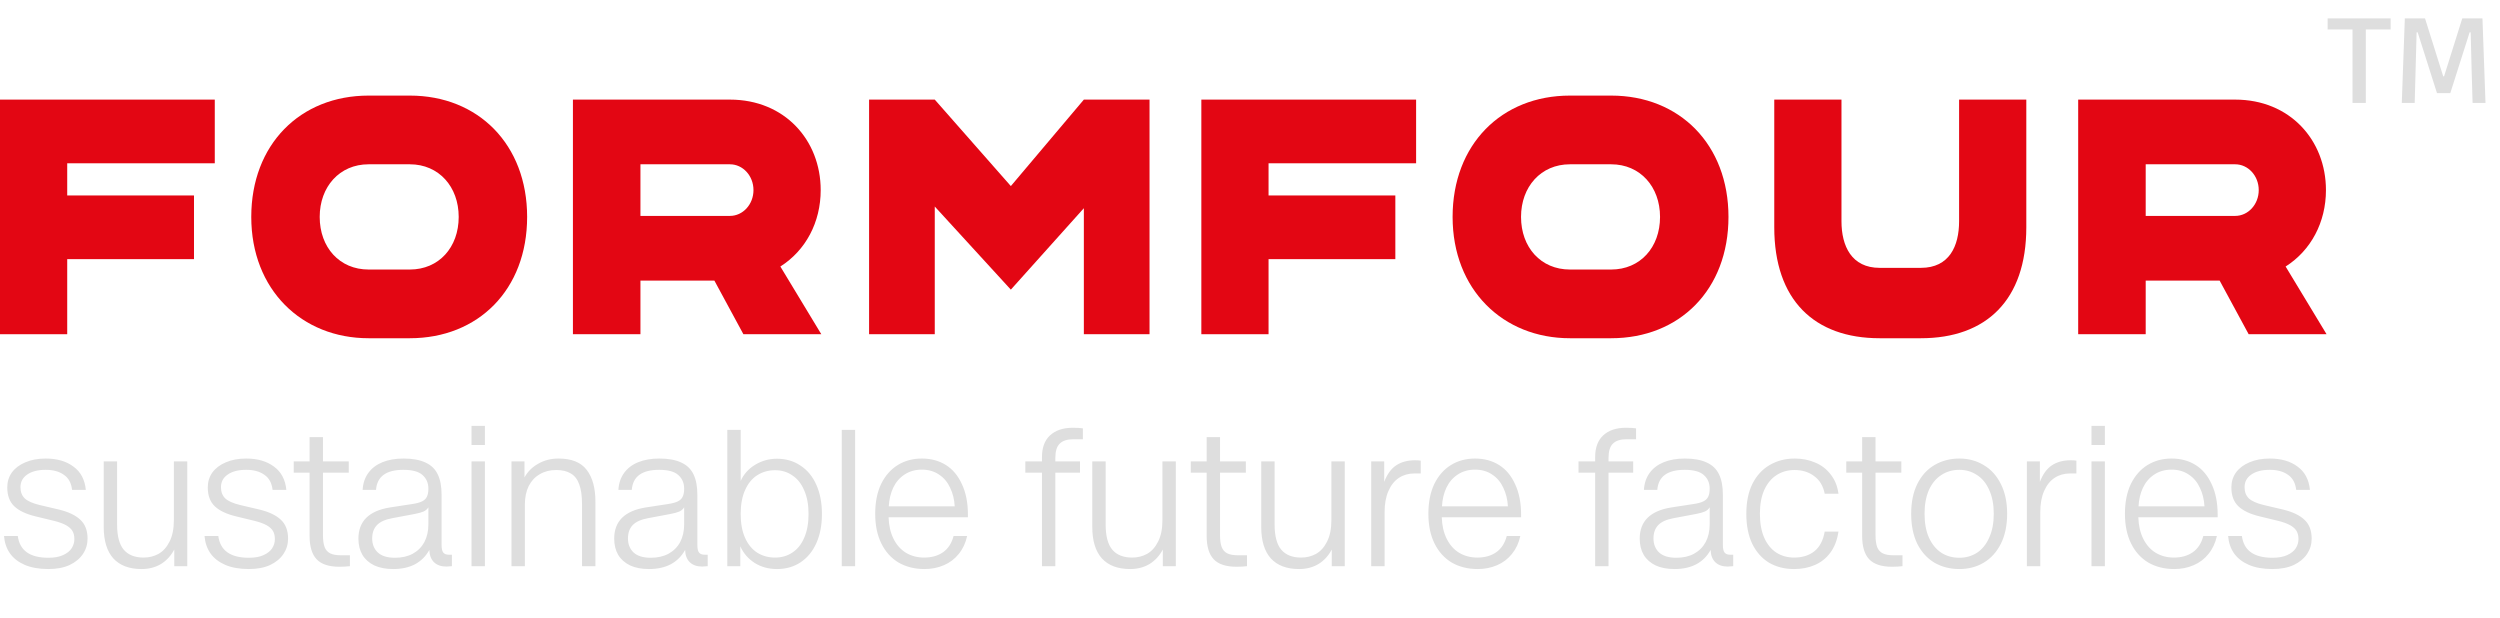
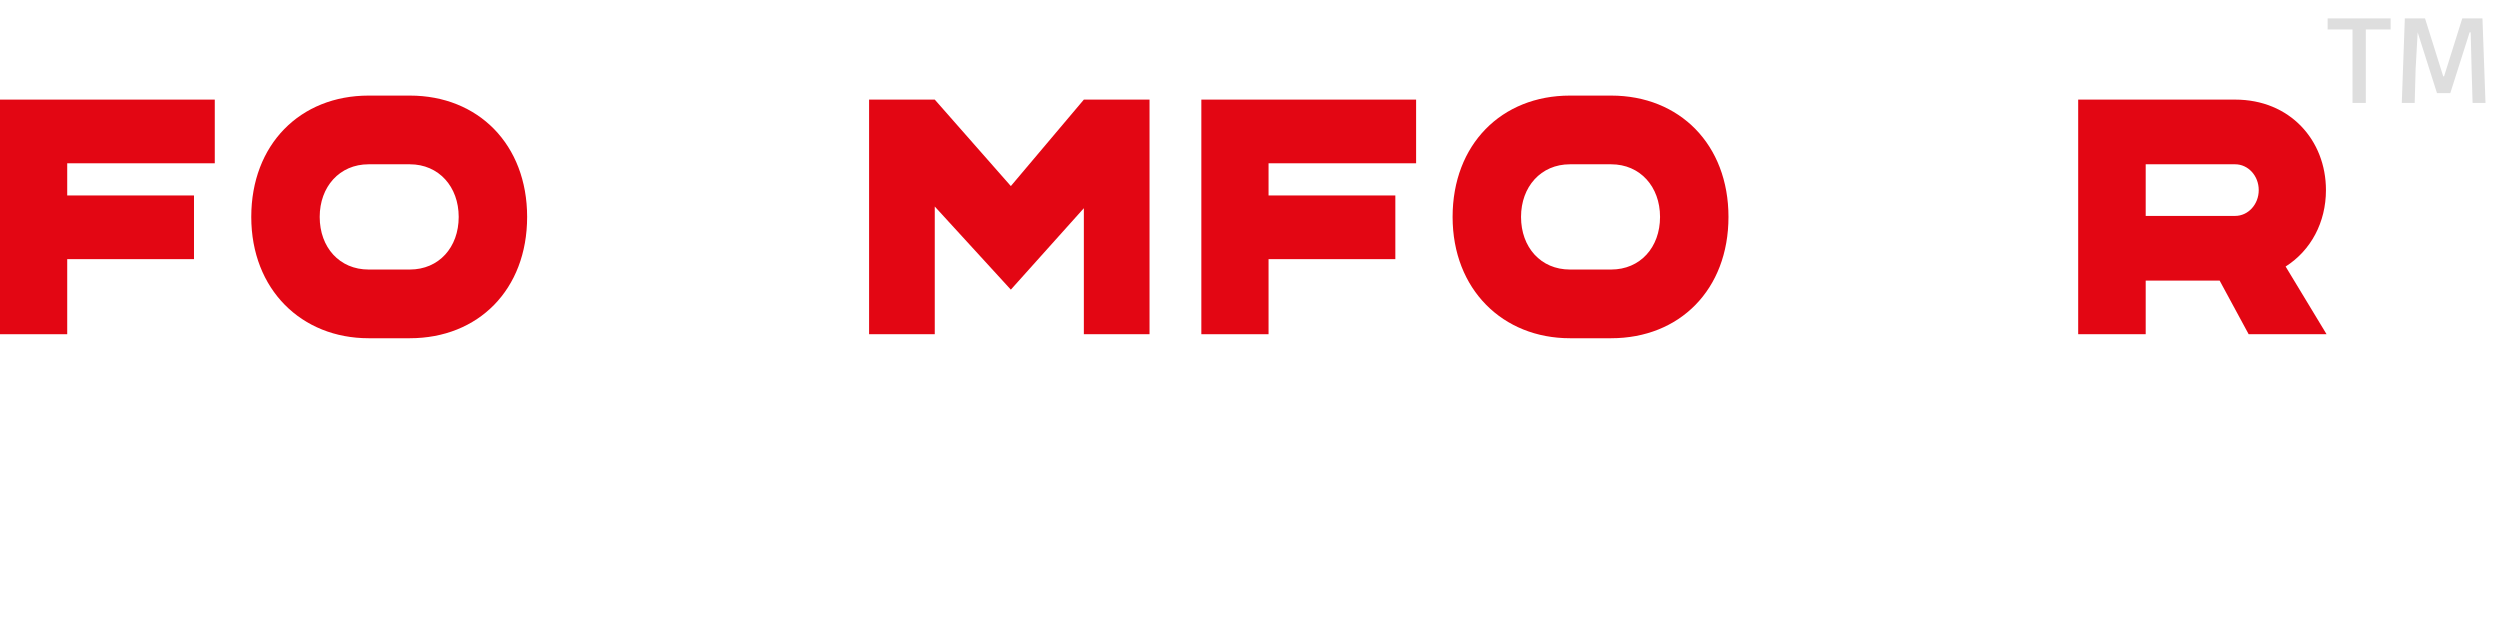
<svg xmlns="http://www.w3.org/2000/svg" width="340" height="84" viewBox="0 0 340 84" fill="none">
-   <path d="M6.578 77.39C5.313 77.39 4.238 77.199 3.354 76.818C2.487 76.437 1.82 75.917 1.352 75.258C0.884 74.582 0.615 73.793 0.546 72.892H2.418C2.678 74.868 4.065 75.856 6.578 75.856C7.393 75.856 8.06 75.735 8.58 75.492C9.117 75.249 9.507 74.937 9.75 74.556C9.993 74.175 10.114 73.759 10.114 73.308C10.114 72.875 10.027 72.511 9.854 72.216C9.681 71.921 9.395 71.661 8.996 71.436C8.597 71.211 8.051 71.011 7.358 70.838L4.888 70.24C3.571 69.928 2.591 69.469 1.95 68.862C1.309 68.255 0.988 67.397 0.988 66.288C0.988 65.525 1.196 64.849 1.612 64.26C2.045 63.671 2.652 63.211 3.432 62.882C4.229 62.535 5.157 62.362 6.214 62.362C7.757 62.362 9.013 62.726 9.984 63.454C10.972 64.165 11.535 65.222 11.674 66.626H9.802C9.698 65.69 9.325 65.005 8.684 64.572C8.06 64.121 7.237 63.896 6.214 63.896C5.139 63.896 4.299 64.113 3.692 64.546C3.085 64.962 2.782 65.534 2.782 66.262C2.782 66.903 2.981 67.415 3.38 67.796C3.779 68.16 4.446 68.455 5.382 68.68L8.034 69.304C9.317 69.616 10.279 70.075 10.92 70.682C11.579 71.289 11.908 72.147 11.908 73.256C11.908 74.019 11.7 74.712 11.284 75.336C10.868 75.96 10.261 76.463 9.464 76.844C8.667 77.208 7.705 77.39 6.578 77.39ZM19.253 77.39C17.572 77.39 16.289 76.905 15.405 75.934C14.539 74.963 14.105 73.533 14.105 71.644V62.752H15.925V71.332C15.925 72.909 16.229 74.053 16.835 74.764C17.442 75.475 18.343 75.83 19.539 75.83C20.267 75.83 20.935 75.665 21.541 75.336C22.165 74.989 22.668 74.435 23.049 73.672C23.448 72.909 23.647 71.921 23.647 70.708V62.752H25.467V77H23.699V74.738C23.249 75.587 22.642 76.246 21.879 76.714C21.117 77.165 20.241 77.39 19.253 77.39ZM33.847 77.39C32.582 77.39 31.508 77.199 30.623 76.818C29.757 76.437 29.09 75.917 28.622 75.258C28.154 74.582 27.885 73.793 27.816 72.892H29.688C29.948 74.868 31.334 75.856 33.847 75.856C34.662 75.856 35.33 75.735 35.849 75.492C36.387 75.249 36.777 74.937 37.02 74.556C37.262 74.175 37.383 73.759 37.383 73.308C37.383 72.875 37.297 72.511 37.123 72.216C36.95 71.921 36.664 71.661 36.266 71.436C35.867 71.211 35.321 71.011 34.627 70.838L32.157 70.24C30.84 69.928 29.861 69.469 29.22 68.862C28.578 68.255 28.258 67.397 28.258 66.288C28.258 65.525 28.465 64.849 28.881 64.26C29.315 63.671 29.922 63.211 30.701 62.882C31.499 62.535 32.426 62.362 33.483 62.362C35.026 62.362 36.283 62.726 37.254 63.454C38.242 64.165 38.805 65.222 38.944 66.626H37.072C36.968 65.69 36.595 65.005 35.953 64.572C35.33 64.121 34.506 63.896 33.483 63.896C32.409 63.896 31.568 64.113 30.962 64.546C30.355 64.962 30.052 65.534 30.052 66.262C30.052 66.903 30.251 67.415 30.649 67.796C31.048 68.16 31.715 68.455 32.651 68.68L35.303 69.304C36.586 69.616 37.548 70.075 38.19 70.682C38.848 71.289 39.178 72.147 39.178 73.256C39.178 74.019 38.969 74.712 38.553 75.336C38.138 75.96 37.531 76.463 36.733 76.844C35.936 77.208 34.974 77.39 33.847 77.39ZM47.589 75.518V77C47.156 77.052 46.679 77.078 46.159 77.078C44.738 77.078 43.706 76.74 43.065 76.064C42.424 75.388 42.103 74.322 42.103 72.866V64.286H39.945V62.752H42.103V59.45H43.923V62.752H47.433V64.286H43.923V72.788C43.923 73.481 44.001 74.027 44.157 74.426C44.313 74.807 44.564 75.085 44.911 75.258C45.258 75.431 45.752 75.518 46.393 75.518H47.589ZM53.477 77.39C52.472 77.39 51.614 77.225 50.903 76.896C50.193 76.549 49.655 76.073 49.291 75.466C48.927 74.842 48.745 74.105 48.745 73.256C48.745 72.077 49.101 71.133 49.811 70.422C50.539 69.711 51.605 69.243 53.009 69.018L56.051 68.55C56.641 68.463 57.091 68.342 57.403 68.186C57.715 68.03 57.932 67.822 58.053 67.562C58.192 67.285 58.261 66.921 58.261 66.47C58.261 65.69 57.993 65.066 57.455 64.598C56.935 64.13 56.069 63.896 54.855 63.896C52.515 63.896 51.276 64.806 51.137 66.626H49.317C49.369 65.725 49.629 64.953 50.097 64.312C50.565 63.671 51.207 63.185 52.021 62.856C52.836 62.527 53.789 62.362 54.881 62.362C56.112 62.362 57.109 62.544 57.871 62.908C58.634 63.255 59.189 63.792 59.535 64.52C59.882 65.231 60.055 66.158 60.055 67.302V74.114C60.055 74.617 60.133 74.963 60.289 75.154C60.445 75.345 60.697 75.44 61.043 75.44H61.459V77C61.147 77.035 60.896 77.052 60.705 77.052C59.995 77.052 59.431 76.853 59.015 76.454C58.617 76.055 58.409 75.501 58.391 74.79C57.923 75.639 57.273 76.289 56.441 76.74C55.609 77.173 54.621 77.39 53.477 77.39ZM53.711 75.856C54.647 75.856 55.453 75.674 56.129 75.31C56.823 74.929 57.351 74.4 57.715 73.724C58.079 73.031 58.261 72.225 58.261 71.306V68.992C58.123 69.235 57.906 69.425 57.611 69.564C57.334 69.685 56.927 69.798 56.389 69.902L53.347 70.474C52.394 70.647 51.701 70.959 51.267 71.41C50.834 71.861 50.617 72.467 50.617 73.23C50.617 74.01 50.869 74.643 51.371 75.128C51.891 75.613 52.671 75.856 53.711 75.856ZM65.948 60.516H64.128V57.916H65.948V60.516ZM64.128 62.752H65.948V77H64.128V62.752ZM75.958 62.362C77.743 62.362 79.026 62.882 79.806 63.922C80.586 64.945 80.976 66.375 80.976 68.212V77H79.156V68.576C79.156 67.432 79.026 66.522 78.766 65.846C78.523 65.17 78.142 64.685 77.622 64.39C77.119 64.078 76.46 63.922 75.646 63.922C74.796 63.922 74.051 64.113 73.41 64.494C72.768 64.858 72.266 65.395 71.902 66.106C71.555 66.817 71.382 67.657 71.382 68.628V77H69.562V62.752H71.33V64.936C71.763 64.139 72.387 63.515 73.202 63.064C74.016 62.596 74.935 62.362 75.958 62.362ZM88.263 77.39C87.257 77.39 86.399 77.225 85.689 76.896C84.978 76.549 84.441 76.073 84.076 75.466C83.713 74.842 83.531 74.105 83.531 73.256C83.531 72.077 83.886 71.133 84.597 70.422C85.325 69.711 86.391 69.243 87.794 69.018L90.837 68.55C91.426 68.463 91.876 68.342 92.189 68.186C92.501 68.03 92.717 67.822 92.838 67.562C92.977 67.285 93.046 66.921 93.046 66.47C93.046 65.69 92.778 65.066 92.24 64.598C91.721 64.13 90.854 63.896 89.641 63.896C87.3 63.896 86.061 64.806 85.922 66.626H84.103C84.154 65.725 84.415 64.953 84.882 64.312C85.35 63.671 85.992 63.185 86.806 62.856C87.621 62.527 88.575 62.362 89.666 62.362C90.897 62.362 91.894 62.544 92.656 62.908C93.419 63.255 93.974 63.792 94.32 64.52C94.667 65.231 94.841 66.158 94.841 67.302V74.114C94.841 74.617 94.918 74.963 95.075 75.154C95.231 75.345 95.482 75.44 95.829 75.44H96.245V77C95.933 77.035 95.681 77.052 95.49 77.052C94.78 77.052 94.216 76.853 93.8 76.454C93.402 76.055 93.194 75.501 93.177 74.79C92.709 75.639 92.058 76.289 91.227 76.74C90.394 77.173 89.406 77.39 88.263 77.39ZM88.496 75.856C89.433 75.856 90.239 75.674 90.915 75.31C91.608 74.929 92.136 74.4 92.501 73.724C92.865 73.031 93.046 72.225 93.046 71.306V68.992C92.908 69.235 92.691 69.425 92.397 69.564C92.119 69.685 91.712 69.798 91.174 69.902L88.132 70.474C87.179 70.647 86.486 70.959 86.052 71.41C85.619 71.861 85.403 72.467 85.403 73.23C85.403 74.01 85.654 74.643 86.156 75.128C86.677 75.613 87.457 75.856 88.496 75.856ZM105.673 77.39C104.529 77.39 103.515 77.113 102.631 76.558C101.747 75.986 101.097 75.232 100.681 74.296V77H98.913V58.462H100.733V65.404C101.149 64.485 101.799 63.757 102.683 63.22C103.584 62.665 104.581 62.388 105.673 62.388C106.886 62.388 107.952 62.7 108.871 63.324C109.807 63.931 110.526 64.806 111.029 65.95C111.532 67.077 111.783 68.394 111.783 69.902C111.783 71.41 111.532 72.727 111.029 73.854C110.526 74.981 109.807 75.856 108.871 76.48C107.952 77.087 106.886 77.39 105.673 77.39ZM105.413 75.83C106.297 75.83 107.077 75.605 107.753 75.154C108.446 74.703 108.984 74.036 109.365 73.152C109.764 72.251 109.963 71.167 109.963 69.902C109.963 68.637 109.764 67.562 109.365 66.678C108.984 65.777 108.446 65.101 107.753 64.65C107.077 64.182 106.297 63.948 105.413 63.948C104.512 63.948 103.706 64.173 102.995 64.624C102.284 65.075 101.73 65.751 101.331 66.652C100.932 67.536 100.733 68.619 100.733 69.902C100.733 71.185 100.932 72.268 101.331 73.152C101.73 74.036 102.276 74.703 102.969 75.154C103.68 75.605 104.494 75.83 105.413 75.83ZM114.478 58.462H116.298V77H114.478V58.462ZM131.637 70.344H120.847C120.882 71.471 121.107 72.45 121.523 73.282C121.939 74.114 122.503 74.747 123.213 75.18C123.941 75.613 124.765 75.83 125.683 75.83C126.706 75.83 127.564 75.587 128.257 75.102C128.951 74.617 129.427 73.88 129.687 72.892H131.533C131.325 73.845 130.944 74.66 130.389 75.336C129.852 76.012 129.176 76.523 128.361 76.87C127.564 77.217 126.689 77.39 125.735 77.39C124.401 77.39 123.222 77.095 122.199 76.506C121.194 75.899 120.414 75.033 119.859 73.906C119.305 72.779 119.027 71.436 119.027 69.876C119.027 68.299 119.296 66.947 119.833 65.82C120.388 64.693 121.142 63.835 122.095 63.246C123.049 62.657 124.141 62.362 125.371 62.362C126.619 62.362 127.711 62.657 128.647 63.246C129.583 63.835 130.311 64.711 130.831 65.872C131.369 67.016 131.637 68.394 131.637 70.006V70.344ZM129.843 68.862C129.791 67.926 129.583 67.085 129.219 66.34C128.873 65.577 128.37 64.979 127.711 64.546C127.053 64.095 126.273 63.87 125.371 63.87C124.47 63.87 123.681 64.095 123.005 64.546C122.347 64.979 121.835 65.577 121.471 66.34C121.125 67.085 120.925 67.926 120.873 68.862H129.843ZM145.997 59.736C145.148 59.736 144.524 59.935 144.125 60.334C143.727 60.715 143.527 61.365 143.527 62.284V62.752H146.881V64.286H143.527V77H141.707V64.286H139.445V62.752H141.707V62.18C141.707 60.88 142.071 59.892 142.799 59.216C143.545 58.523 144.576 58.176 145.893 58.176C146.465 58.176 146.925 58.202 147.271 58.254V59.736H145.997ZM153.697 77.39C152.015 77.39 150.733 76.905 149.849 75.934C148.982 74.963 148.549 73.533 148.549 71.644V62.752H150.369V71.332C150.369 72.909 150.672 74.053 151.279 74.764C151.885 75.475 152.787 75.83 153.983 75.83C154.711 75.83 155.378 75.665 155.985 75.336C156.609 74.989 157.111 74.435 157.493 73.672C157.891 72.909 158.091 71.921 158.091 70.708V62.752H159.911V77H158.143V74.738C157.692 75.587 157.085 76.246 156.323 76.714C155.56 77.165 154.685 77.39 153.697 77.39ZM169.591 75.518V77C169.158 77.052 168.681 77.078 168.161 77.078C166.74 77.078 165.708 76.74 165.067 76.064C164.426 75.388 164.105 74.322 164.105 72.866V64.286H161.947V62.752H164.105V59.45H165.925V62.752H169.435V64.286H165.925V72.788C165.925 73.481 166.003 74.027 166.159 74.426C166.315 74.807 166.566 75.085 166.913 75.258C167.26 75.431 167.754 75.518 168.395 75.518H169.591ZM176.675 77.39C174.994 77.39 173.711 76.905 172.827 75.934C171.961 74.963 171.527 73.533 171.527 71.644V62.752H173.347V71.332C173.347 72.909 173.651 74.053 174.257 74.764C174.864 75.475 175.765 75.83 176.961 75.83C177.689 75.83 178.357 75.665 178.963 75.336C179.587 74.989 180.09 74.435 180.471 73.672C180.87 72.909 181.069 71.921 181.069 70.708V62.752H182.889V77H181.121V74.738C180.671 75.587 180.064 76.246 179.301 76.714C178.539 77.165 177.663 77.39 176.675 77.39ZM186.485 62.752H188.253V65.534C188.652 64.494 189.189 63.749 189.865 63.298C190.559 62.83 191.417 62.596 192.439 62.596C192.751 62.596 193.011 62.613 193.219 62.648V64.39H192.361C191.564 64.39 190.862 64.589 190.255 64.988C189.649 65.387 189.172 65.985 188.825 66.782C188.479 67.562 188.305 68.524 188.305 69.668V77H186.485V62.752ZM206.87 70.344H196.08C196.114 71.471 196.34 72.45 196.756 73.282C197.172 74.114 197.735 74.747 198.446 75.18C199.174 75.613 199.997 75.83 200.916 75.83C201.938 75.83 202.796 75.587 203.49 75.102C204.183 74.617 204.66 73.88 204.92 72.892H206.766C206.558 73.845 206.176 74.66 205.622 75.336C205.084 76.012 204.408 76.523 203.594 76.87C202.796 77.217 201.921 77.39 200.968 77.39C199.633 77.39 198.454 77.095 197.432 76.506C196.426 75.899 195.646 75.033 195.092 73.906C194.537 72.779 194.26 71.436 194.26 69.876C194.26 68.299 194.528 66.947 195.066 65.82C195.62 64.693 196.374 63.835 197.328 63.246C198.281 62.657 199.373 62.362 200.604 62.362C201.852 62.362 202.944 62.657 203.88 63.246C204.816 63.835 205.544 64.711 206.064 65.872C206.601 67.016 206.87 68.394 206.87 70.006V70.344ZM205.076 68.862C205.024 67.926 204.816 67.085 204.452 66.34C204.105 65.577 203.602 64.979 202.944 64.546C202.285 64.095 201.505 63.87 200.604 63.87C199.702 63.87 198.914 64.095 198.238 64.546C197.579 64.979 197.068 65.577 196.704 66.34C196.357 67.085 196.158 67.926 196.106 68.862H205.076ZM221.23 59.736C220.38 59.736 219.756 59.935 219.358 60.334C218.959 60.715 218.76 61.365 218.76 62.284V62.752H222.114V64.286H218.76V77H216.94V64.286H214.678V62.752H216.94V62.18C216.94 60.88 217.304 59.892 218.032 59.216C218.777 58.523 219.808 58.176 221.126 58.176C221.698 58.176 222.157 58.202 222.504 58.254V59.736H221.23ZM227.733 77.39C226.728 77.39 225.87 77.225 225.159 76.896C224.449 76.549 223.911 76.073 223.547 75.466C223.183 74.842 223.001 74.105 223.001 73.256C223.001 72.077 223.357 71.133 224.067 70.422C224.795 69.711 225.861 69.243 227.265 69.018L230.307 68.55C230.897 68.463 231.347 68.342 231.659 68.186C231.971 68.03 232.188 67.822 232.309 67.562C232.448 67.285 232.517 66.921 232.517 66.47C232.517 65.69 232.249 65.066 231.711 64.598C231.191 64.13 230.325 63.896 229.111 63.896C226.771 63.896 225.532 64.806 225.393 66.626H223.573C223.625 65.725 223.885 64.953 224.353 64.312C224.821 63.671 225.463 63.185 226.277 62.856C227.092 62.527 228.045 62.362 229.137 62.362C230.368 62.362 231.365 62.544 232.127 62.908C232.89 63.255 233.445 63.792 233.791 64.52C234.138 65.231 234.311 66.158 234.311 67.302V74.114C234.311 74.617 234.389 74.963 234.545 75.154C234.701 75.345 234.953 75.44 235.299 75.44H235.715V77C235.403 77.035 235.152 77.052 234.961 77.052C234.251 77.052 233.687 76.853 233.271 76.454C232.873 76.055 232.665 75.501 232.647 74.79C232.179 75.639 231.529 76.289 230.697 76.74C229.865 77.173 228.877 77.39 227.733 77.39ZM227.967 75.856C228.903 75.856 229.709 75.674 230.385 75.31C231.079 74.929 231.607 74.4 231.971 73.724C232.335 73.031 232.517 72.225 232.517 71.306V68.992C232.379 69.235 232.162 69.425 231.867 69.564C231.59 69.685 231.183 69.798 230.645 69.902L227.603 70.474C226.65 70.647 225.957 70.959 225.523 71.41C225.09 71.861 224.873 72.467 224.873 73.23C224.873 74.01 225.125 74.643 225.627 75.128C226.147 75.613 226.927 75.856 227.967 75.856ZM244 77.39C242.717 77.39 241.582 77.104 240.594 76.532C239.623 75.943 238.861 75.085 238.306 73.958C237.769 72.831 237.5 71.471 237.5 69.876C237.5 68.281 237.777 66.921 238.332 65.794C238.904 64.667 239.684 63.818 240.672 63.246C241.677 62.657 242.813 62.362 244.078 62.362C245.101 62.362 246.028 62.544 246.86 62.908C247.709 63.255 248.411 63.792 248.966 64.52C249.538 65.231 249.893 66.106 250.032 67.146H248.16C247.952 66.089 247.475 65.291 246.73 64.754C246.002 64.199 245.109 63.922 244.052 63.922C243.151 63.922 242.345 64.147 241.634 64.598C240.923 65.049 240.36 65.725 239.944 66.626C239.545 67.51 239.346 68.593 239.346 69.876C239.346 71.159 239.545 72.251 239.944 73.152C240.343 74.036 240.889 74.703 241.582 75.154C242.293 75.605 243.099 75.83 244 75.83C245.109 75.83 246.028 75.544 246.756 74.972C247.484 74.383 247.952 73.49 248.16 72.294H250.032C249.859 73.455 249.486 74.417 248.914 75.18C248.359 75.925 247.657 76.48 246.808 76.844C245.976 77.208 245.04 77.39 244 77.39ZM258.737 75.518V77C258.304 77.052 257.827 77.078 257.307 77.078C255.886 77.078 254.855 76.74 254.213 76.064C253.572 75.388 253.251 74.322 253.251 72.866V64.286H251.093V62.752H253.251V59.45H255.071V62.752H258.581V64.286H255.071V72.788C255.071 73.481 255.149 74.027 255.305 74.426C255.461 74.807 255.713 75.085 256.059 75.258C256.406 75.431 256.9 75.518 257.541 75.518H258.737ZM266.472 77.39C265.224 77.39 264.097 77.104 263.092 76.532C262.104 75.943 261.324 75.085 260.752 73.958C260.197 72.814 259.92 71.453 259.92 69.876C259.92 68.299 260.197 66.947 260.752 65.82C261.324 64.676 262.104 63.818 263.092 63.246C264.097 62.657 265.224 62.362 266.472 62.362C267.702 62.362 268.803 62.657 269.774 63.246C270.762 63.818 271.542 64.676 272.114 65.82C272.686 66.947 272.972 68.299 272.972 69.876C272.972 71.453 272.686 72.814 272.114 73.958C271.542 75.085 270.762 75.943 269.774 76.532C268.803 77.104 267.702 77.39 266.472 77.39ZM266.472 75.856C267.356 75.856 268.153 75.631 268.864 75.18C269.574 74.712 270.129 74.027 270.528 73.126C270.944 72.225 271.152 71.141 271.152 69.876C271.152 68.611 270.944 67.527 270.528 66.626C270.129 65.725 269.574 65.049 268.864 64.598C268.153 64.13 267.356 63.896 266.472 63.896C265.553 63.896 264.738 64.13 264.028 64.598C263.317 65.049 262.754 65.725 262.338 66.626C261.939 67.527 261.74 68.611 261.74 69.876C261.74 71.141 261.939 72.225 262.338 73.126C262.754 74.027 263.317 74.712 264.028 75.18C264.738 75.631 265.553 75.856 266.472 75.856ZM275.657 62.752H277.425V65.534C277.824 64.494 278.361 63.749 279.037 63.298C279.731 62.83 280.589 62.596 281.611 62.596C281.923 62.596 282.183 62.613 282.391 62.648V64.39H281.533C280.736 64.39 280.034 64.589 279.427 64.988C278.821 65.387 278.344 65.985 277.997 66.782C277.651 67.562 277.477 68.524 277.477 69.668V77H275.657V62.752ZM286.262 60.516H284.442V57.916H286.262V60.516ZM284.442 62.752H286.262V77H284.442V62.752ZM301.602 70.344H290.812C290.847 71.471 291.072 72.45 291.488 73.282C291.904 74.114 292.467 74.747 293.178 75.18C293.906 75.613 294.729 75.83 295.648 75.83C296.671 75.83 297.529 75.587 298.222 75.102C298.915 74.617 299.392 73.88 299.652 72.892H301.498C301.29 73.845 300.909 74.66 300.354 75.336C299.817 76.012 299.141 76.523 298.326 76.87C297.529 77.217 296.653 77.39 295.7 77.39C294.365 77.39 293.187 77.095 292.164 76.506C291.159 75.899 290.379 75.033 289.824 73.906C289.269 72.779 288.992 71.436 288.992 69.876C288.992 68.299 289.261 66.947 289.798 65.82C290.353 64.693 291.107 63.835 292.06 63.246C293.013 62.657 294.105 62.362 295.336 62.362C296.584 62.362 297.676 62.657 298.612 63.246C299.548 63.835 300.276 64.711 300.796 65.872C301.333 67.016 301.602 68.394 301.602 70.006V70.344ZM299.808 68.862C299.756 67.926 299.548 67.085 299.184 66.34C298.837 65.577 298.335 64.979 297.676 64.546C297.017 64.095 296.237 63.87 295.336 63.87C294.435 63.87 293.646 64.095 292.97 64.546C292.311 64.979 291.8 65.577 291.436 66.34C291.089 67.085 290.89 67.926 290.838 68.862H299.808ZM309.057 77.39C307.791 77.39 306.717 77.199 305.833 76.818C304.966 76.437 304.299 75.917 303.831 75.258C303.363 74.582 303.094 73.793 303.025 72.892H304.897C305.157 74.868 306.543 75.856 309.057 75.856C309.871 75.856 310.539 75.735 311.059 75.492C311.596 75.249 311.986 74.937 312.229 74.556C312.471 74.175 312.593 73.759 312.593 73.308C312.593 72.875 312.506 72.511 312.333 72.216C312.159 71.921 311.873 71.661 311.475 71.436C311.076 71.211 310.53 71.011 309.837 70.838L307.367 70.24C306.049 69.928 305.07 69.469 304.429 68.862C303.787 68.255 303.467 67.397 303.467 66.288C303.467 65.525 303.675 64.849 304.091 64.26C304.524 63.671 305.131 63.211 305.911 62.882C306.708 62.535 307.635 62.362 308.693 62.362C310.235 62.362 311.492 62.726 312.463 63.454C313.451 64.165 314.014 65.222 314.153 66.626H312.281C312.177 65.69 311.804 65.005 311.163 64.572C310.539 64.121 309.715 63.896 308.693 63.896C307.618 63.896 306.777 64.113 306.171 64.546C305.564 64.962 305.261 65.534 305.261 66.262C305.261 66.903 305.46 67.415 305.859 67.796C306.257 68.16 306.925 68.455 307.861 68.68L310.513 69.304C311.795 69.616 312.757 70.075 313.399 70.682C314.057 71.289 314.387 72.147 314.387 73.256C314.387 74.019 314.179 74.712 313.763 75.336C313.347 75.96 312.74 76.463 311.943 76.844C311.145 77.208 310.183 77.39 309.057 77.39Z" fill="#DEDEDE" />
-   <path d="M321.751 14H319.942V2.813H321.751V14ZM325.126 4.01H316.558V2.498H325.126V4.01ZM328.398 14H326.643L327.057 2.498H329.802L332.277 10.382H332.394L334.869 2.498H337.614L338.028 14H336.273L336.138 9.401L336.012 4.397H335.868L333.24 12.668H331.431L328.803 4.397H328.659L328.524 9.41L328.398 14Z" fill="#DEDEDE" />
+   <path d="M321.751 14H319.942V2.813H321.751V14ZM325.126 4.01H316.558V2.498H325.126V4.01ZM328.398 14H326.643L327.057 2.498H329.802L332.277 10.382H332.394L334.869 2.498H337.614L338.028 14H336.273L336.138 9.401L336.012 4.397H335.868L333.24 12.668H331.431L328.803 4.397L328.524 9.41L328.398 14Z" fill="#DEDEDE" />
  <path d="M29.209 22.207H9.141V26.583H26.383V35.243H9.141V45.453H0V13.547H29.209V22.207Z" fill="#E30613" />
  <path d="M55.736 13C65.042 13 71.69 19.655 71.69 29.5C71.69 39.391 65.042 46 55.736 46H50.127C41.027 46 34.172 39.391 34.172 29.5C34.172 19.655 40.82 13 50.127 13H55.736ZM55.736 36.656C59.683 36.656 62.383 33.648 62.383 29.5C62.383 25.398 59.683 22.344 55.736 22.344H50.127C46.179 22.344 43.479 25.398 43.479 29.5C43.479 33.648 46.179 36.656 50.127 36.656H55.736Z" fill="#E30613" />
-   <path d="M77.918 45.453V13.547H99.274C106.711 13.547 111.614 19.062 111.614 25.854C111.614 30.229 109.578 34.058 106.129 36.246L111.697 45.453H101.102L97.155 38.16H87.1V45.453H77.918ZM87.1 29.363H99.274C101.019 29.363 102.473 27.814 102.473 25.854C102.473 23.894 101.019 22.344 99.274 22.344H87.1V29.363Z" fill="#E30613" />
  <path d="M147.404 13.547H156.337V45.453H147.404V28.315L137.474 39.391L127.128 28.087V45.453H118.195V13.547H127.128L137.474 25.307L147.404 13.547Z" fill="#E30613" />
  <path d="M192.591 22.207H172.523V26.583H189.766V35.243H172.523V45.453H163.383V13.547H192.591V22.207Z" fill="#E30613" />
  <path d="M219.118 13C228.425 13 235.073 19.655 235.073 29.5C235.073 39.391 228.425 46 219.118 46H213.509C204.41 46 197.554 39.391 197.554 29.5C197.554 19.655 204.202 13 213.509 13H219.118ZM219.118 36.656C223.065 36.656 225.766 33.648 225.766 29.5C225.766 25.398 223.065 22.344 219.118 22.344H213.509C209.562 22.344 206.861 25.398 206.861 29.5C206.861 33.648 209.562 36.656 213.509 36.656H219.118Z" fill="#E30613" />
-   <path d="M255.635 46C246.743 46 241.3 40.804 241.3 30.913V13.547H250.441V30.093C250.441 33.465 251.812 36.428 255.635 36.428H261.244C265.108 36.428 266.437 33.465 266.437 30.093V13.547H275.578V30.913C275.578 40.804 270.135 46 261.244 46H255.635Z" fill="#E30613" />
  <path d="M282.633 45.453V13.547H303.989C311.426 13.547 316.329 19.062 316.329 25.854C316.329 30.229 314.293 34.058 310.844 36.246L316.412 45.453H305.817L301.87 38.16H291.815V45.453H282.633ZM291.815 29.363H303.989C305.734 29.363 307.188 27.814 307.188 25.854C307.188 23.894 305.734 22.344 303.989 22.344H291.815V29.363Z" fill="#E30613" />
</svg>